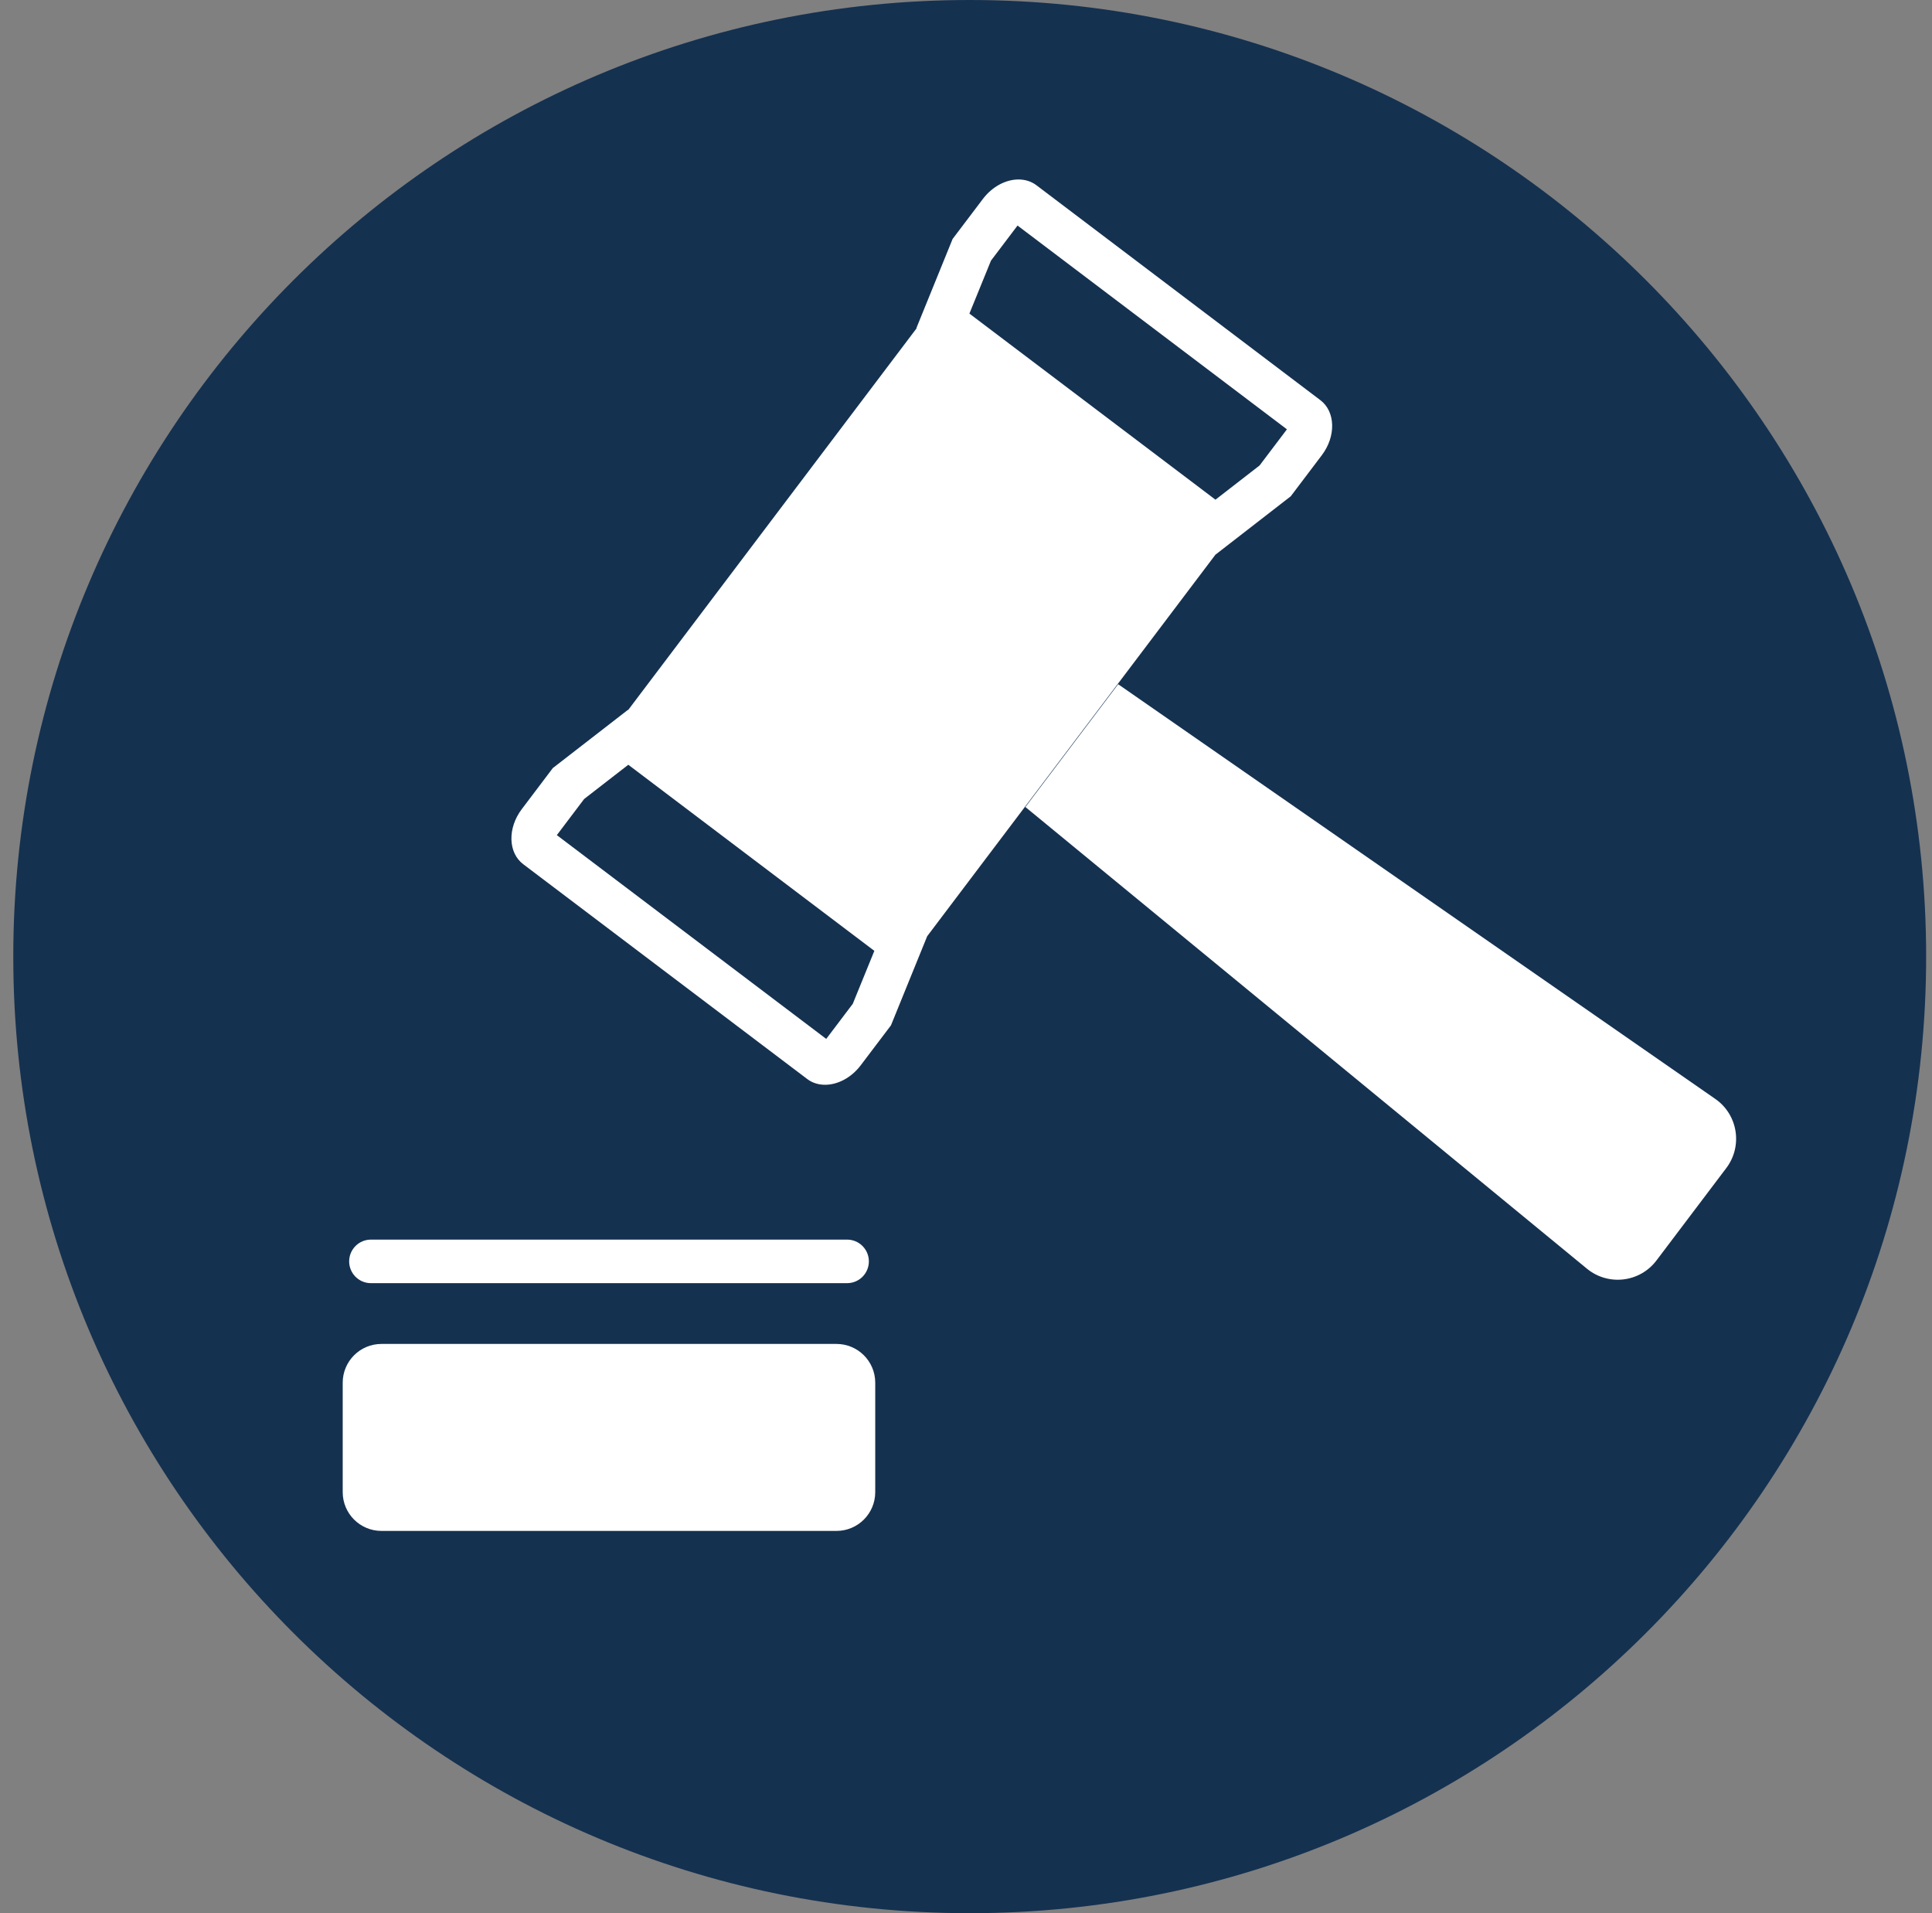
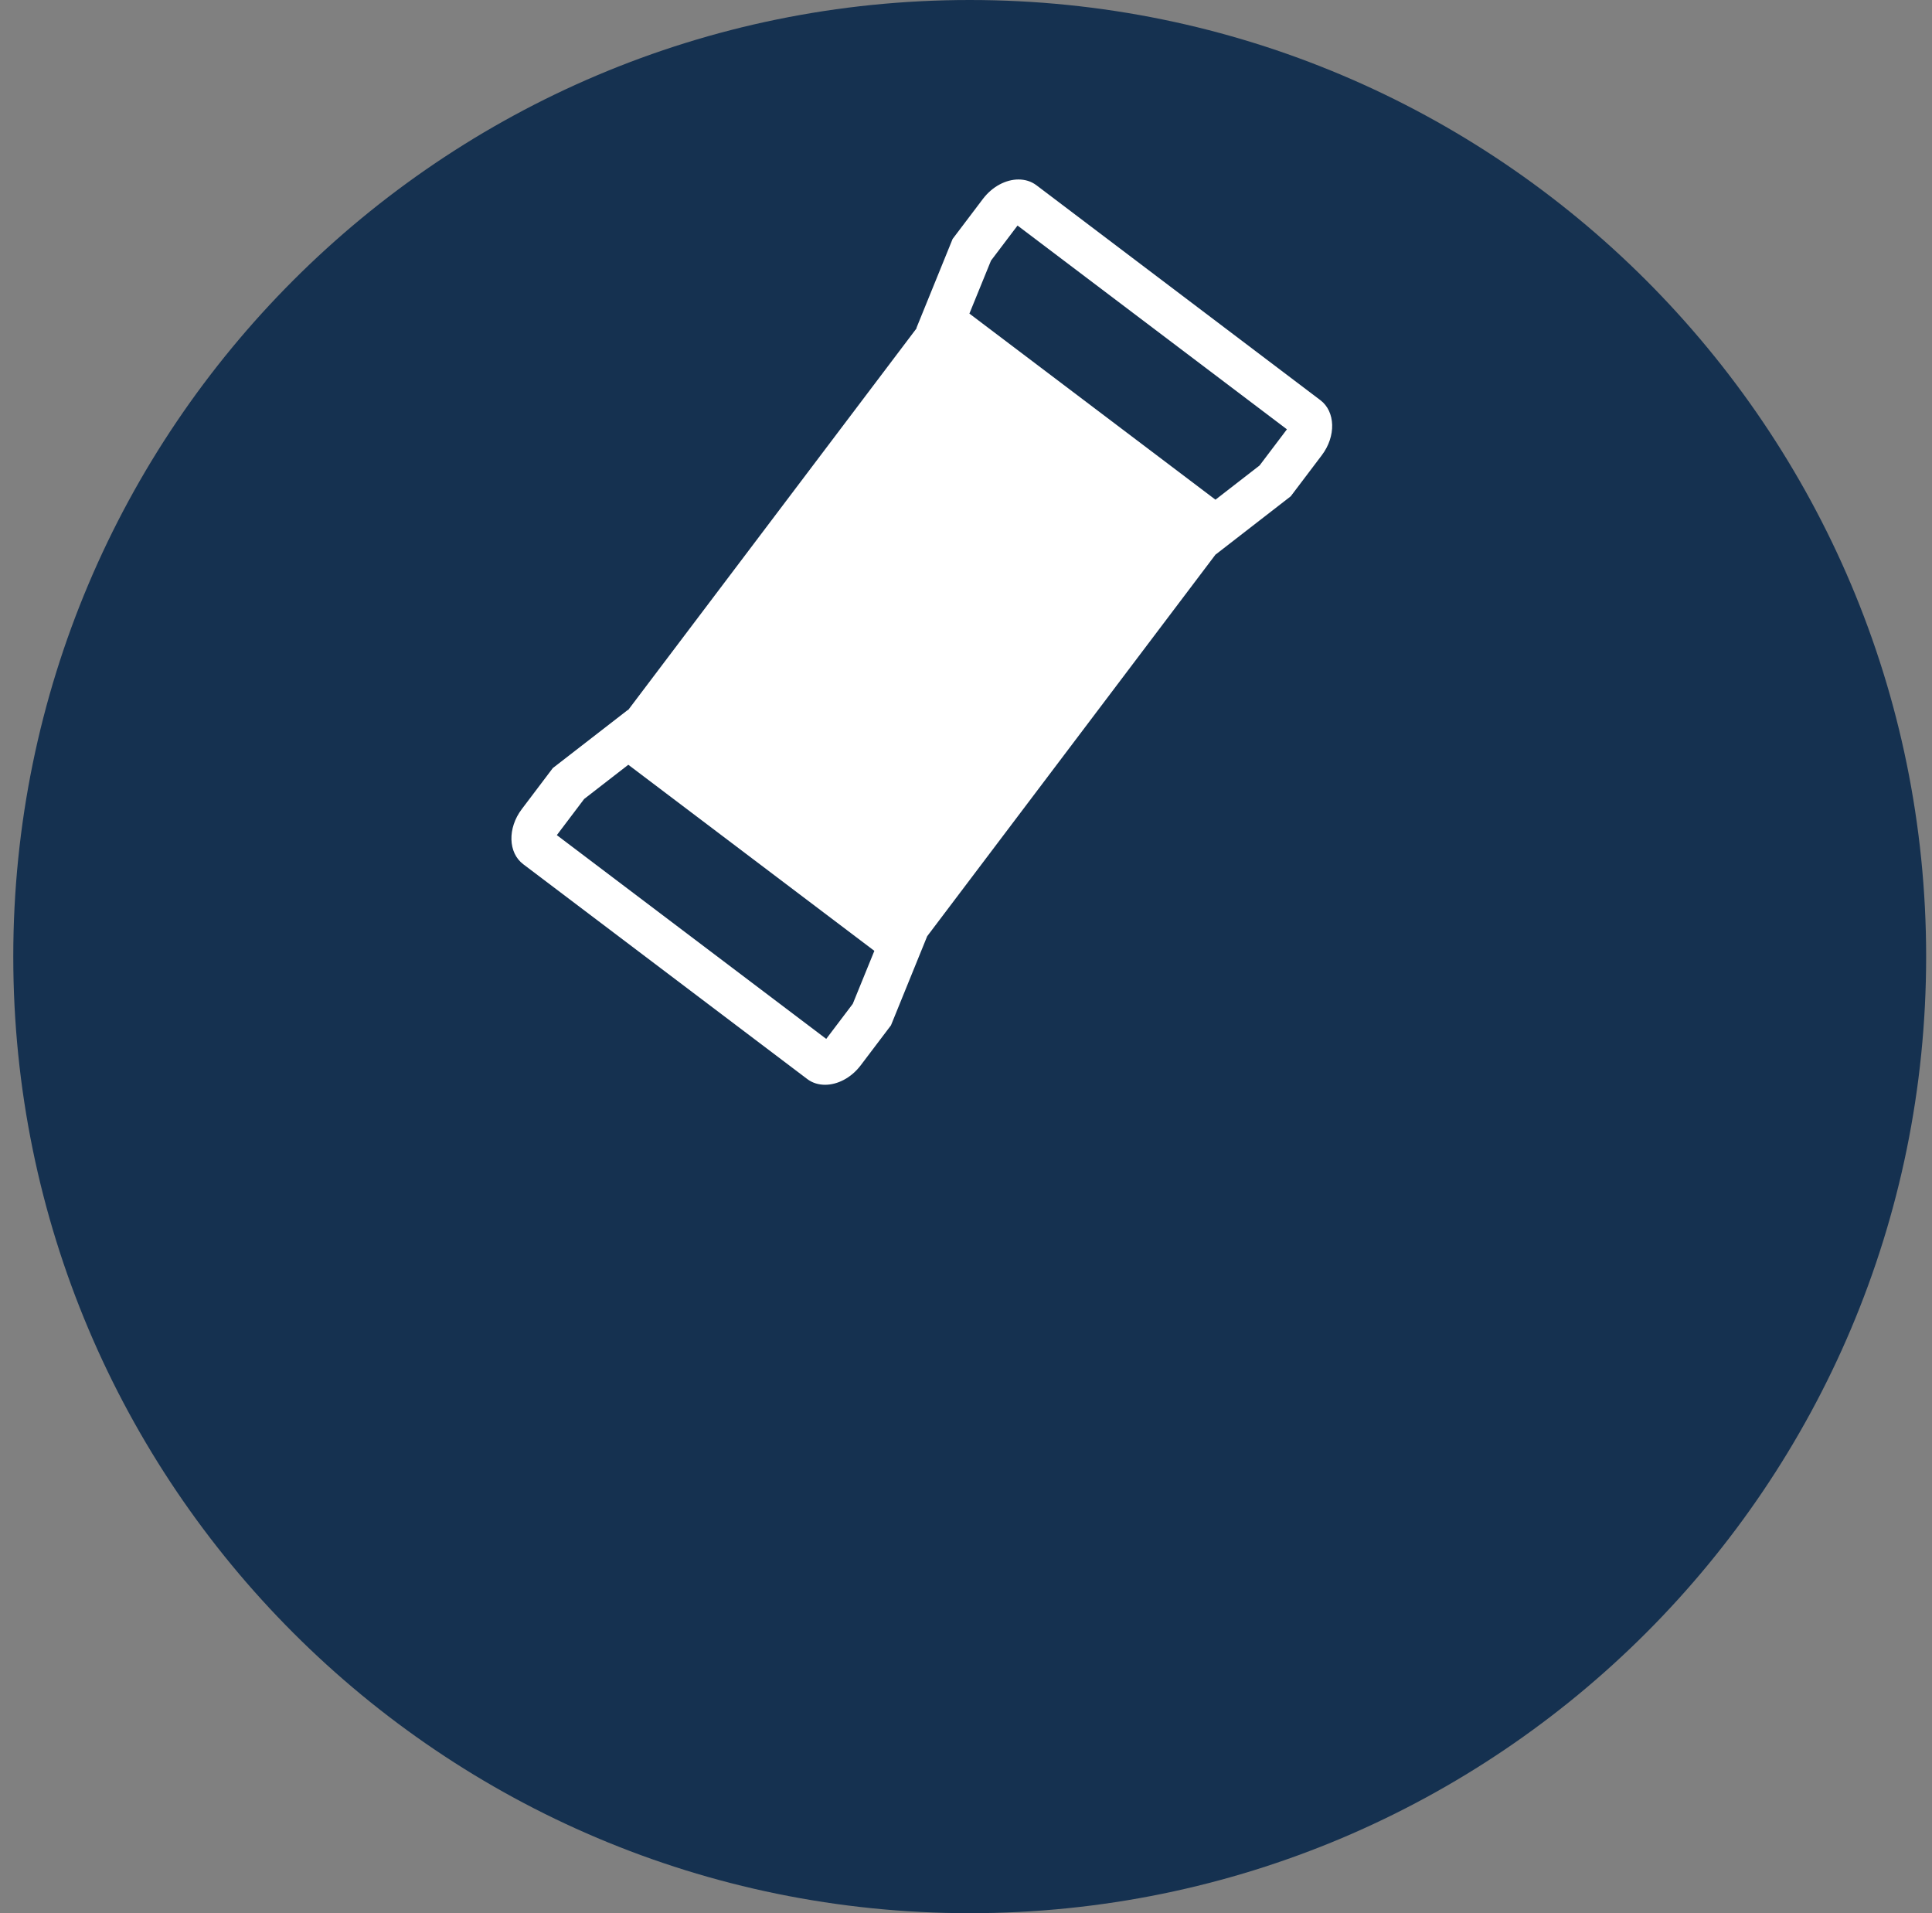
<svg xmlns="http://www.w3.org/2000/svg" width="101" height="100" viewBox="0 0 101 100" fill="none">
  <rect x="0" y="0" width="101" height="100" fill="#808080" stroke="none" />
  <path d="M100.694 50C100.694 77.614 78.308 100 50.694 100C23.08 100 0.694 77.614 0.694 50C0.694 22.386 23.08 0 50.694 0C78.308 0 100.694 22.386 100.694 50Z" fill="#153150" />
-   <path d="M43.73 70.246H19.941C18.823 70.246 17.916 71.153 17.916 72.272V77.993C17.916 79.112 18.823 80.019 19.941 80.019H43.73C44.848 80.019 45.755 79.112 45.755 77.993V72.272C45.755 71.153 44.848 70.246 43.73 70.246Z" fill="white" />
-   <path d="M44.285 67.069H19.39C18.762 67.069 18.253 66.559 18.253 65.931C18.253 65.303 18.762 64.793 19.39 64.793H44.285C44.913 64.793 45.422 65.303 45.422 65.931C45.422 66.559 44.913 67.069 44.285 67.069Z" fill="white" />
  <path d="M63.555 28.981L67.477 25.94L69.102 23.792C69.853 22.8 69.816 21.512 69.024 20.915L54.181 9.682C53.908 9.477 53.585 9.381 53.244 9.381C52.593 9.381 51.884 9.741 51.388 10.392L49.8 12.49L47.907 17.147L47.92 17.156L32.836 37.115L32.823 37.106L28.9 40.146L27.276 42.294C26.525 43.287 26.562 44.575 27.353 45.171L42.201 56.4C42.469 56.605 42.797 56.7 43.133 56.7C43.784 56.7 44.494 56.341 44.99 55.69L46.578 53.592L48.471 48.935L63.555 28.972V28.981ZM51.802 13.628L53.194 11.789L67.277 22.44L65.848 24.329L63.541 26.118L50.678 16.391L51.802 13.633V13.628ZM44.585 52.463L43.193 54.302L29.11 43.651L30.538 41.762L32.846 39.973L45.709 49.7L44.585 52.458V52.463Z" fill="white" />
-   <path d="M89.669 57.438L58.454 35.763L53.604 42.181L82.962 66.314C84.076 67.228 85.728 67.033 86.597 65.881L90.247 61.052C91.116 59.9 90.852 58.257 89.669 57.438Z" fill="white" />
</svg>